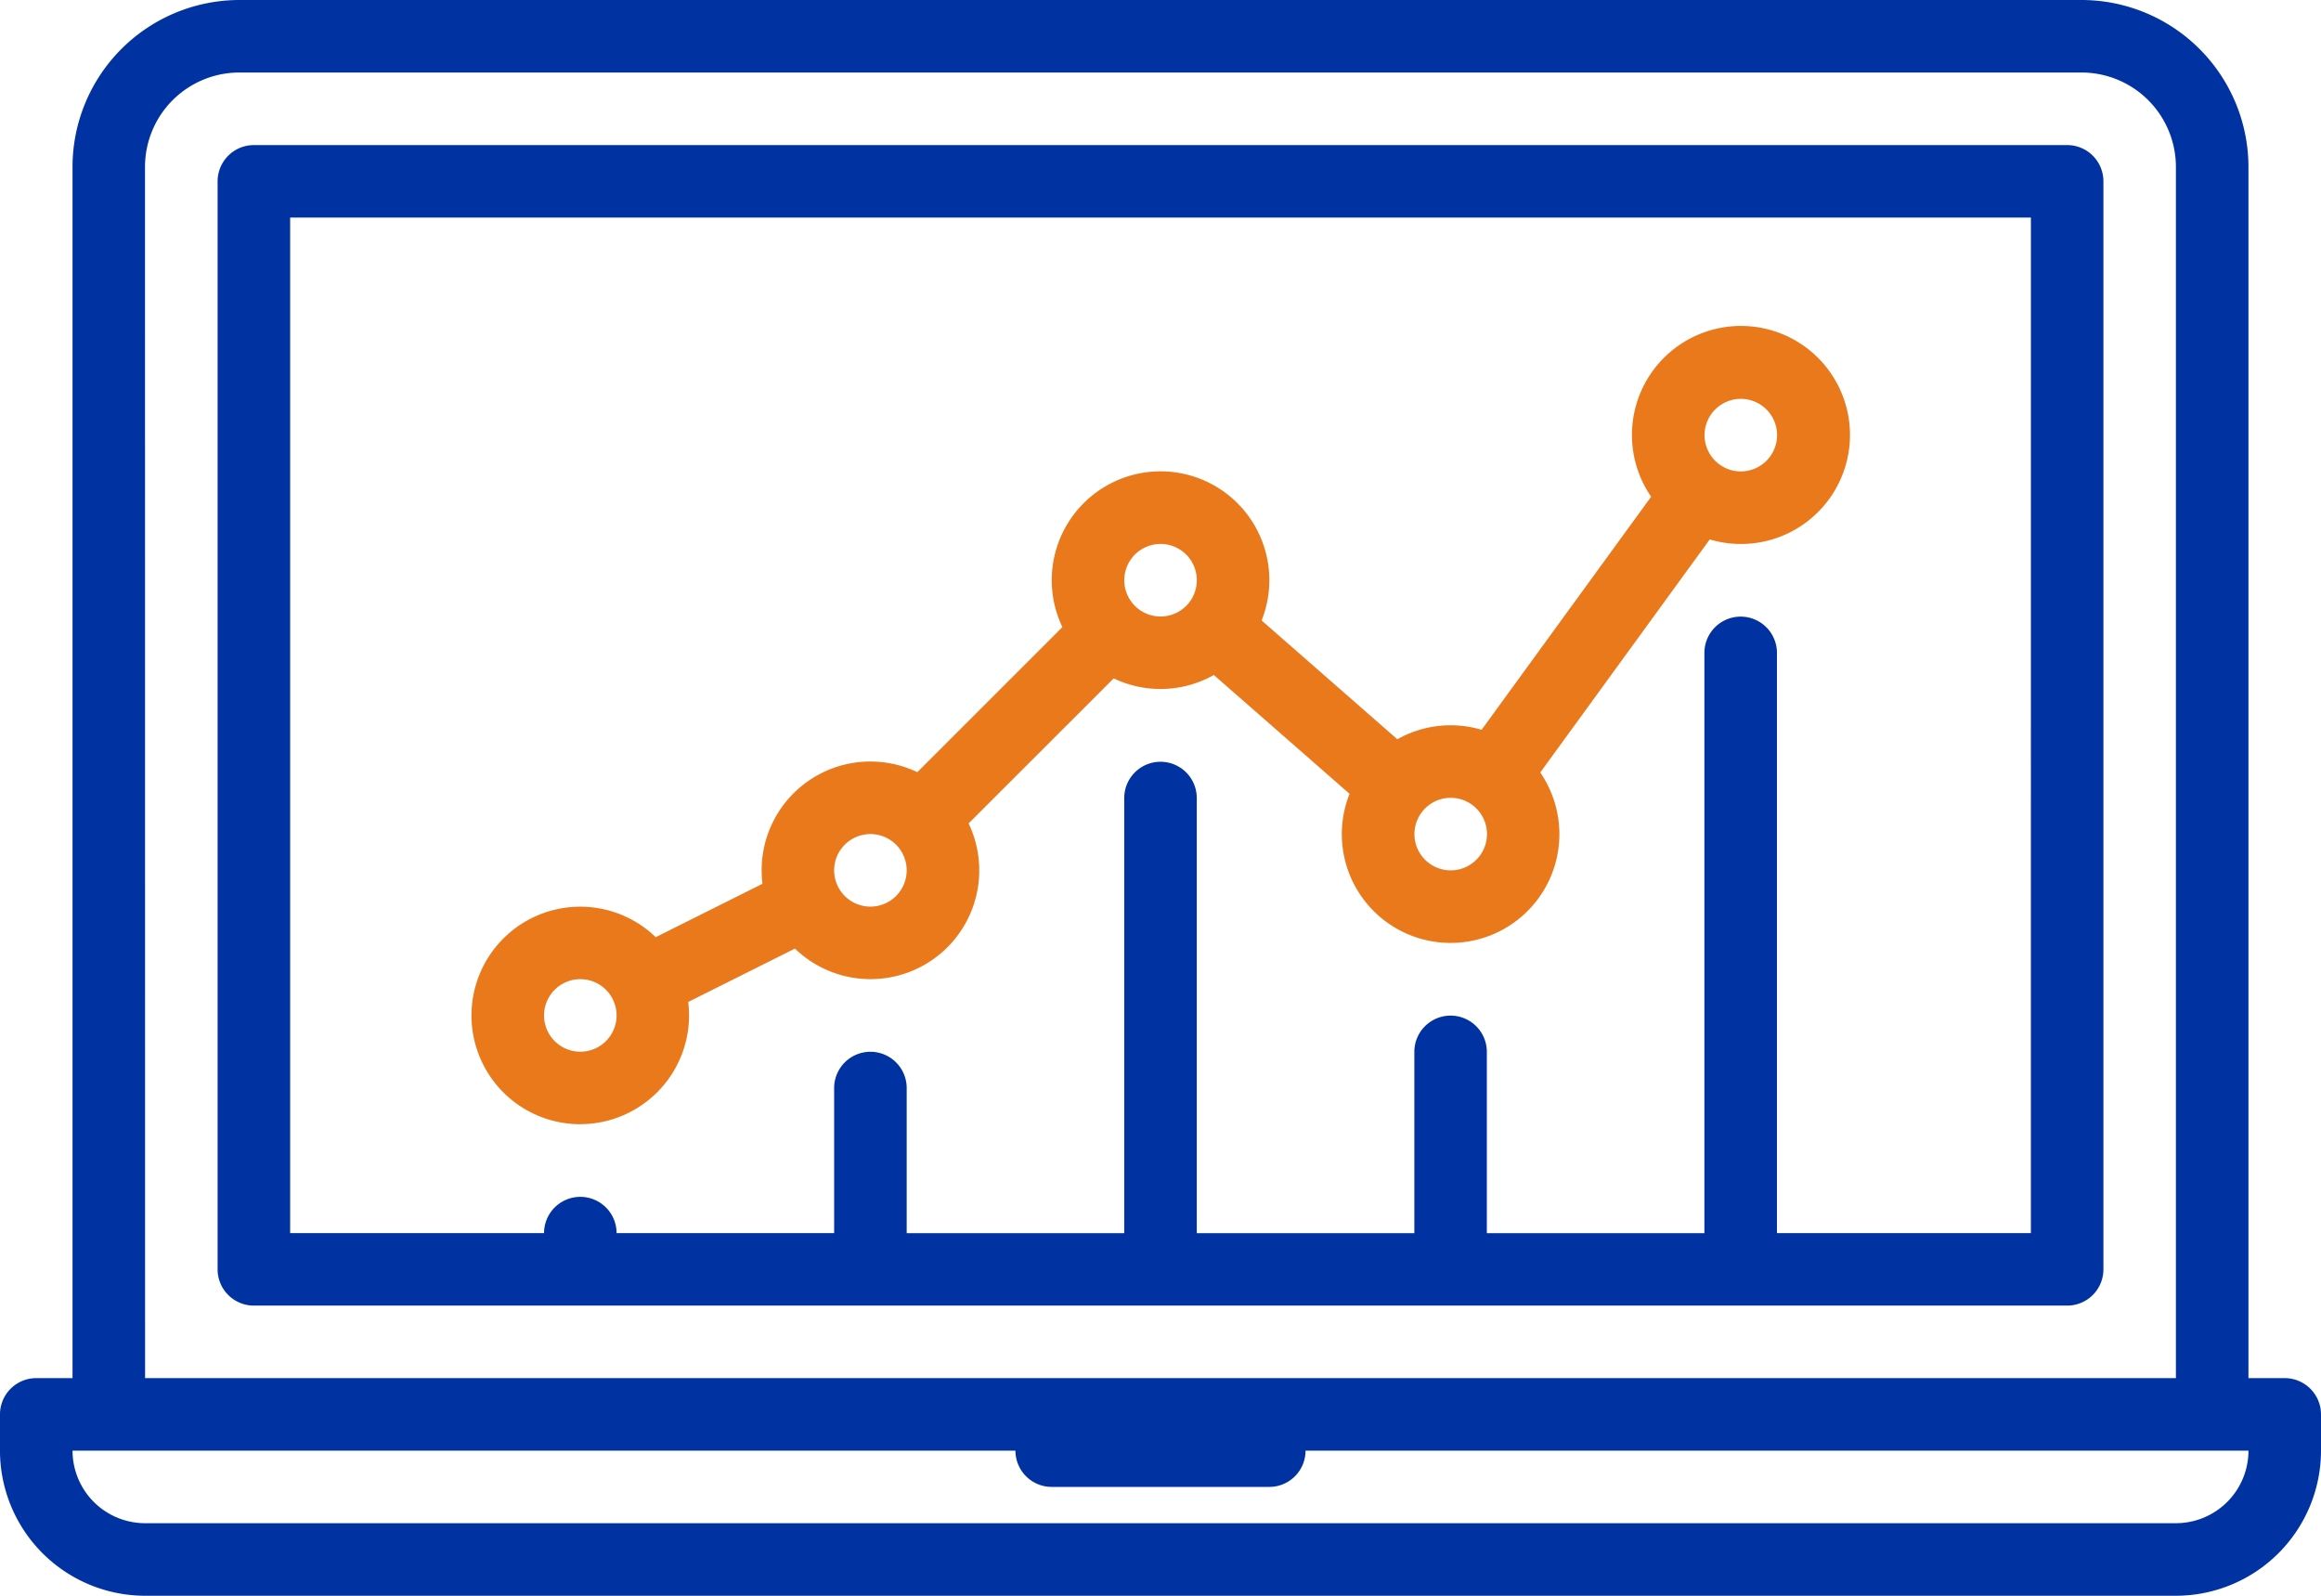
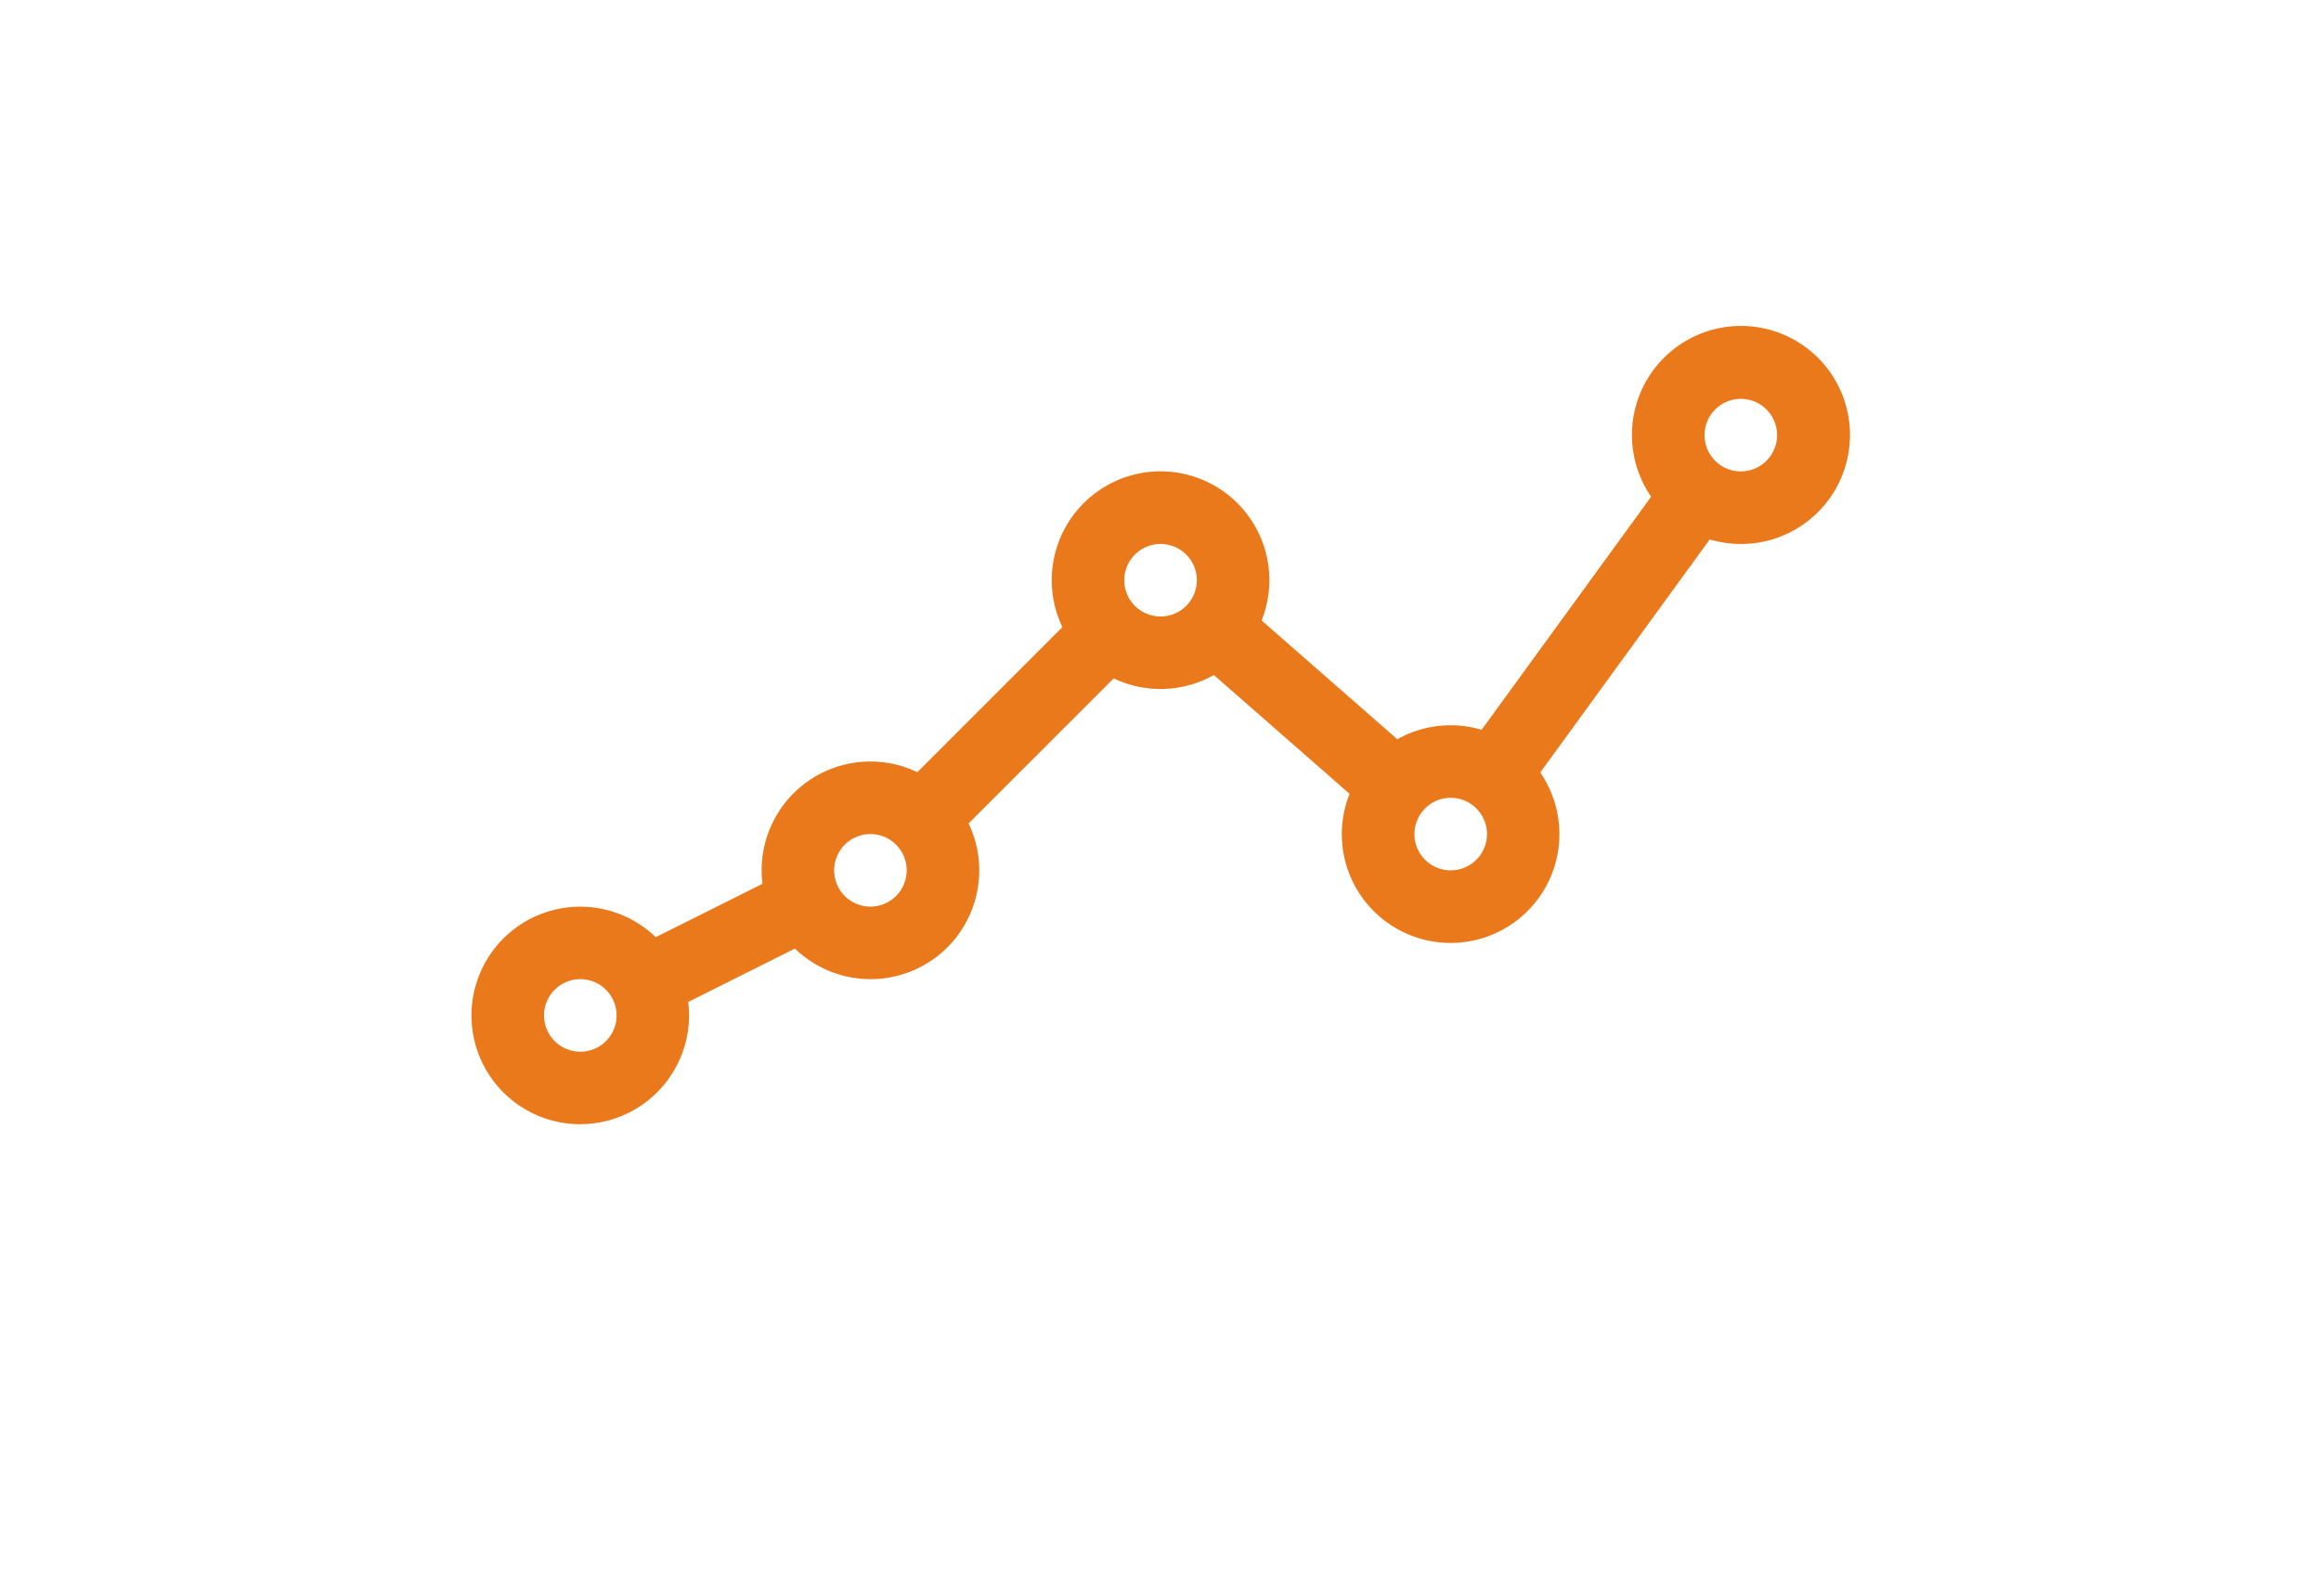
<svg xmlns="http://www.w3.org/2000/svg" id="Group_59" data-name="Group 59" width="116.283" height="79.945" viewBox="0 0 116.283 79.945">
-   <path id="Path_73" data-name="Path 73" d="M491.74,253.759H400.893a1.818,1.818,0,0,0-1.817,1.817v54.507a1.816,1.816,0,0,0,1.817,1.816H491.74a1.815,1.815,0,0,0,1.816-1.816V255.576a1.816,1.816,0,0,0-1.816-1.817m-1.818,54.508H477.2V279.2a1.817,1.817,0,0,0-3.635,0v29.071h-10.9v-9.084a1.816,1.816,0,1,0-3.632,0v9.084h-10.9v-21.8a1.817,1.817,0,1,0-3.634,0v21.8H433.6V301a1.817,1.817,0,0,0-3.635,0v7.268h-10.9a1.817,1.817,0,1,0-3.634,0h-12.72V257.392h87.212Z" transform="translate(-388.174 -246.491)" fill="#0033a1" />
-   <path id="Path_74" data-name="Path 74" d="M501.091,314.5h-1.817V253.809a8.371,8.371,0,0,0-8.373-8.35H398.629a8.369,8.369,0,0,0-8.37,8.35V314.5h-1.817a1.818,1.818,0,0,0-1.817,1.818v1.817a7.277,7.277,0,0,0,7.269,7.268H495.641a7.276,7.276,0,0,0,7.268-7.268v-1.817a1.818,1.818,0,0,0-1.818-1.818m-107.2-60.692a4.73,4.73,0,0,1,4.735-4.716H490.9a4.733,4.733,0,0,1,4.74,4.716V314.5H393.895Zm101.747,67.96H393.895a3.638,3.638,0,0,1-3.635-3.634H437.5a1.816,1.816,0,0,0,1.818,1.816h10.9a1.815,1.815,0,0,0,1.816-1.816h47.241a3.637,3.637,0,0,1-3.633,3.634" transform="translate(-386.626 -245.459)" fill="#0033a1" />
  <path id="Path_75" data-name="Path 75" d="M419.051,304.1a5.457,5.457,0,0,0,5.452-5.451,5.665,5.665,0,0,0-.043-.672l5.347-2.674a5.448,5.448,0,0,0,8.7-6.27h0l7.269-7.267h0a5.443,5.443,0,0,0,5.018-.169l6.8,5.953a5.45,5.45,0,1,0,9.553-1.068l8.492-11.677a5.462,5.462,0,1,0-2.937-2.139l-8.493,11.676a5.439,5.439,0,0,0-4.222.475l-6.8-5.952a5.451,5.451,0,1,0-9.981.332l-7.268,7.268h0a5.449,5.449,0,0,0-7.8,4.919,5.681,5.681,0,0,0,.043.673l-5.348,2.674a5.449,5.449,0,1,0-3.78,9.371m58.142-36.339a1.817,1.817,0,1,1-1.817,1.818,1.82,1.82,0,0,1,1.817-1.818m-14.535,19.987a1.817,1.817,0,1,1-1.816,1.816,1.819,1.819,0,0,1,1.816-1.816m-14.535-12.718a1.817,1.817,0,1,1-1.818,1.816,1.818,1.818,0,0,1,1.818-1.816m-14.535,14.534a1.817,1.817,0,1,1-1.819,1.818,1.819,1.819,0,0,1,1.819-1.818m-14.537,7.269a1.817,1.817,0,1,1-1.816,1.816,1.819,1.819,0,0,1,1.816-1.816" transform="translate(-389.98 -247.781)" fill="#ea791c" />
</svg>